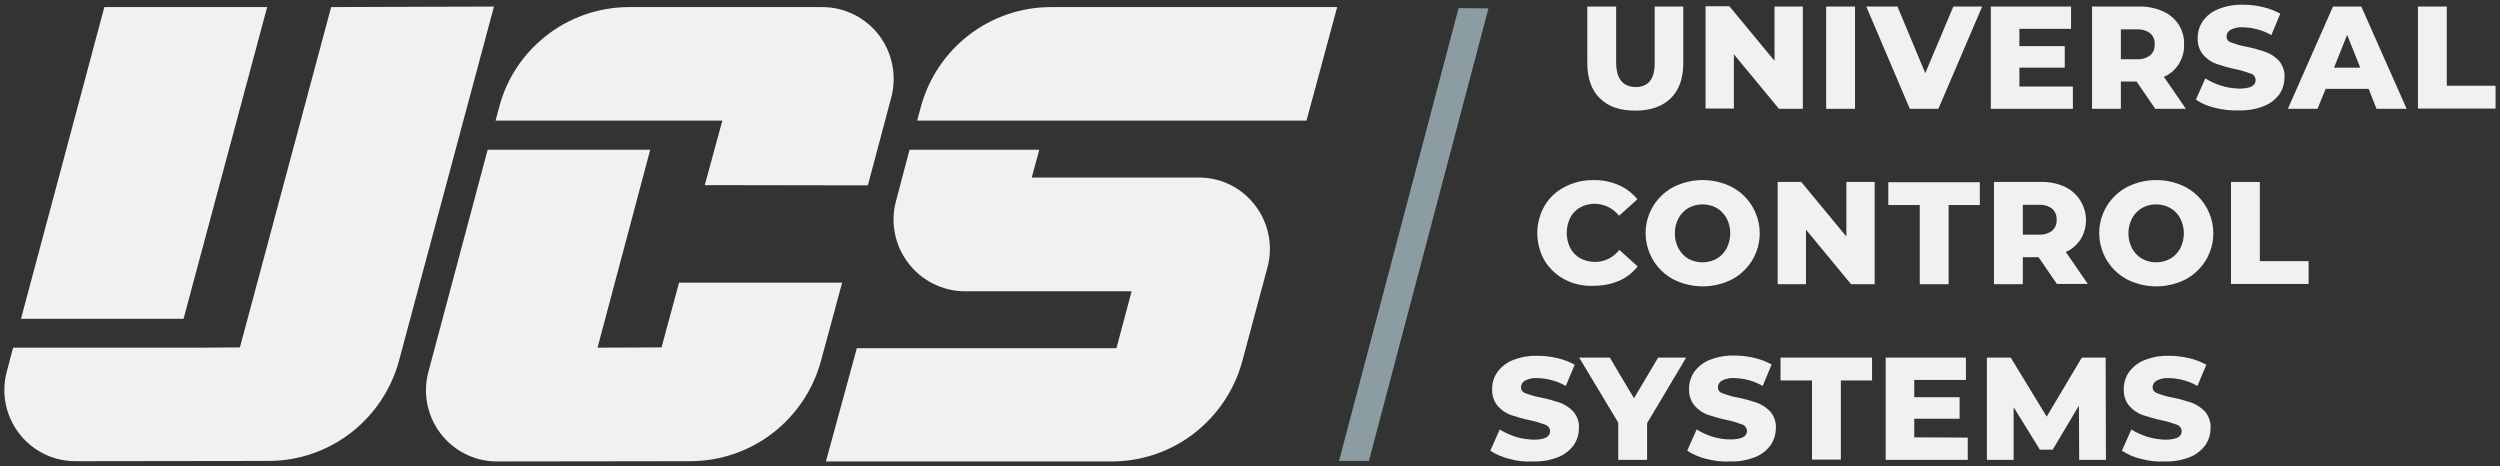
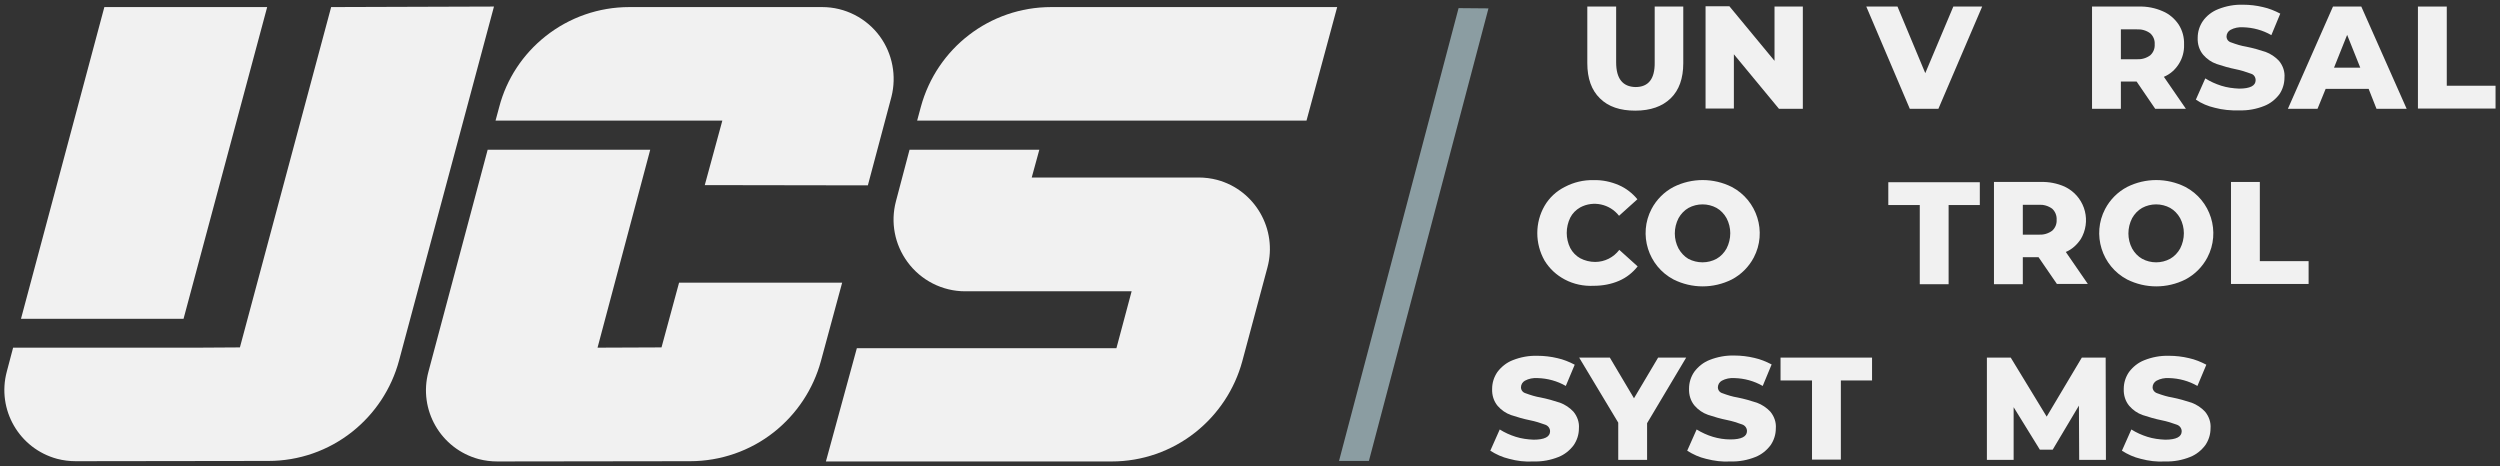
<svg xmlns="http://www.w3.org/2000/svg" version="1.1" id="Layer_1" x="0px" y="0px" viewBox="0 0 953.5 177.9" style="enable-background:new 0 0 953.5 177.9;" xml:space="preserve">
  <rect x="0" y="0" width="953.5" height="177.9" fill="#333333" stroke="none" />
  <style type="text/css">
	.st0{fill:#F1F1F1;}
	.st1{fill:#8B9DA2;}
</style>
  <path class="st0" d="M610.2,37.5c-3.2-3.1-4.8-7.6-4.8-13.4V2.5h11v21.3c0,6.2,2.5,9.3,7.4,9.4c4.9,0,7.4-3.1,7.3-9.4V2.5H642v21.6  c0,5.8-1.6,10.3-4.8,13.4s-7.7,4.7-13.5,4.7S613.4,40.7,610.2,37.5z" />
  <path class="st0" d="M687.6,2.5v39h-9.1l-17.2-20.8v20.7h-10.8v-39h9.1l17.2,20.8V2.5H687.6z" />
-   <path class="st0" d="M696.5,2.5h11v39h-11V2.5z" />
  <path class="st0" d="M756,2.5l-16.7,39h-10.9l-16.6-39h11.9l10.6,25.4L745,2.5H756z" />
-   <path class="st0" d="M790.6,33v8.5h-31.3v-39h30.6V11h-19.7v6.6h17.3v8.2h-17.3V33H790.6z" />
  <path class="st0" d="M814.9,31.1h-6v10.4h-11v-39h17.8c3.1-0.1,6.3,0.5,9.2,1.8c2.4,1,4.5,2.8,6,5c1.5,2.3,2.2,5,2.1,7.7  c0.1,2.6-0.6,5.2-2,7.4c-1.4,2.2-3.3,3.9-5.7,4.9l8.4,12.2H822L814.9,31.1z M820.1,12.7c-1.5-1.1-3.3-1.6-5.1-1.5h-6.1v11.4h6.1  c1.8,0.1,3.6-0.4,5.1-1.5c1.2-1.1,1.8-2.6,1.7-4.2C821.9,15.3,821.3,13.8,820.1,12.7L820.1,12.7z" />
  <path class="st0" d="M844.7,41.1c-2.6-0.6-5-1.6-7.2-3.1l3.6-8.1c1.9,1.2,3.9,2.1,6.1,2.8c2.2,0.7,4.5,1,6.8,1.1  c4.2,0,6.3-1.1,6.3-3.2c0-1.2-0.7-2.2-1.8-2.5c-1.9-0.7-3.8-1.3-5.8-1.7c-2.5-0.5-4.9-1.2-7.3-2c-2-0.7-3.7-1.9-5.1-3.5  c-1.5-1.8-2.2-4.1-2.1-6.5c0-2.3,0.7-4.5,2-6.4c1.4-2,3.5-3.6,5.8-4.5c3-1.2,6.2-1.8,9.5-1.7c2.6,0,5.1,0.3,7.6,0.9  c2.3,0.5,4.5,1.4,6.6,2.5l-3.4,8.2c-3.3-1.9-7-2.9-10.8-3c-1.7-0.1-3.3,0.2-4.8,1c-0.9,0.5-1.5,1.5-1.5,2.5c0,1.1,0.7,2,1.8,2.3  c1.9,0.7,3.8,1.3,5.7,1.6c2.5,0.5,5,1.2,7.4,2c1.9,0.7,3.7,1.9,5.1,3.4c1.5,1.8,2.3,4.1,2.1,6.4c0,2.3-0.7,4.5-1.9,6.3  c-1.5,2-3.5,3.6-5.8,4.5c-3,1.2-6.2,1.8-9.5,1.7C850.8,42.2,847.7,41.9,844.7,41.1z" />
  <path class="st0" d="M903.4,33.9H887l-3.1,7.6h-11.3l17.2-39h10.8l17.3,39h-11.5L903.4,33.9z M900.2,25.8l-5-12.5l-5,12.5H900.2z" />
  <path class="st0" d="M922.2,2.5h11v30.2h18.6v8.7h-29.6V2.5z" />
  <path class="st0" d="M596.8,106.6c-3.2-1.7-5.8-4.1-7.7-7.2c-3.7-6.5-3.7-14.5,0-20.9c1.8-3.1,4.5-5.6,7.7-7.2  c3.4-1.8,7.2-2.7,11-2.6c3.3-0.1,6.6,0.6,9.6,1.9c2.8,1.2,5.2,3.1,7.1,5.4l-7,6.3c-3.5-4.5-9.8-5.9-14.8-3.2c-1.6,0.9-3,2.3-3.8,3.9  c-1.8,3.7-1.8,8,0,11.6c0.9,1.7,2.2,3,3.8,3.9c1.7,0.9,3.7,1.4,5.7,1.4c3.6,0,7-1.7,9.2-4.6l7,6.3c-1.9,2.4-4.3,4.3-7.1,5.5  c-3,1.3-6.3,1.9-9.6,1.9C604,109.2,600.2,108.4,596.8,106.6z" />
  <path class="st0" d="M638.3,106.6c-9.7-5.1-13.5-17.2-8.4-26.9c1.9-3.6,4.8-6.5,8.4-8.4c7-3.5,15.2-3.5,22.2,0  c9.7,5.1,13.5,17.2,8.4,26.9c-1.9,3.6-4.8,6.5-8.4,8.4C653.5,110.1,645.3,110.1,638.3,106.6z M654.7,98.7c1.6-0.9,2.9-2.3,3.8-3.9  c1.9-3.7,1.9-8,0-11.6c-0.9-1.6-2.2-3-3.8-3.9c-3.3-1.8-7.4-1.8-10.7,0c-1.6,0.9-2.9,2.3-3.8,3.9c-1.9,3.7-1.9,8,0,11.6  c0.9,1.6,2.2,3,3.7,3.9C647.3,100.5,651.4,100.5,654.7,98.7L654.7,98.7z" />
-   <path class="st0" d="M715,69.4v39h-9l-17.2-20.8v20.8H678v-39h9l17.2,20.8V69.4H715z" />
  <path class="st0" d="M732.2,78.2h-12v-8.7h34.9v8.7h-11.9v30.2h-11L732.2,78.2z" />
  <path class="st0" d="M777.5,98.1h-6v10.3h-11v-39h17.8c3.1-0.1,6.3,0.5,9.2,1.8c7.1,3.4,10.1,11.8,6.7,18.9  c-0.2,0.4-0.4,0.7-0.6,1.1c-1.4,2.1-3.3,3.9-5.7,4.9l8.4,12.2h-11.8L777.5,98.1z M782.7,79.6c-1.5-1.1-3.3-1.6-5.1-1.5h-6.1v11.4  h6.1c1.8,0.1,3.6-0.4,5.1-1.5c1.2-1.1,1.8-2.6,1.7-4.2C784.5,82.3,783.9,80.7,782.7,79.6z" />
  <path class="st0" d="M811.3,106.6c-9.7-5.1-13.5-17.2-8.4-26.9c1.9-3.6,4.8-6.5,8.4-8.4c7-3.5,15.2-3.5,22.2,0  c9.7,5.1,13.5,17.2,8.4,26.9c-1.9,3.6-4.8,6.5-8.4,8.4C826.5,110.1,818.3,110.1,811.3,106.6z M827.7,98.7c1.6-0.9,2.9-2.3,3.8-3.9  c1.9-3.7,1.9-8,0-11.6c-0.9-1.6-2.2-3-3.8-3.9c-3.3-1.8-7.4-1.8-10.7,0c-1.6,0.9-2.9,2.3-3.8,3.9c-1.9,3.7-1.9,8,0,11.6  c0.9,1.6,2.2,3,3.8,3.9C820.3,100.5,824.4,100.5,827.7,98.7L827.7,98.7z" />
  <path class="st0" d="M850.9,69.4h11v30.2h18.6v8.7h-29.6V69.4z" />
  <path class="st0" d="M575.6,175c-2.6-0.6-5-1.7-7.2-3.1l3.6-8.1c1.9,1.2,3.9,2.1,6.1,2.8c2.2,0.7,4.5,1,6.8,1.1  c4.2,0,6.3-1.1,6.3-3.2c0-1.1-0.7-2.1-1.8-2.5c-1.9-0.7-3.8-1.3-5.8-1.7c-2.5-0.5-4.9-1.2-7.3-2c-2-0.7-3.7-1.9-5.1-3.5  c-1.5-1.8-2.2-4.1-2.1-6.5c0-2.3,0.7-4.5,2-6.4c1.5-2,3.5-3.6,5.8-4.5c3-1.2,6.2-1.8,9.5-1.7c2.5,0,5.1,0.3,7.6,0.9  c2.3,0.5,4.5,1.4,6.6,2.5l-3.4,8.1c-3.3-1.9-7-2.9-10.8-3c-1.7-0.1-3.3,0.2-4.8,1c-0.9,0.5-1.5,1.5-1.5,2.5c0,1.1,0.7,2,1.8,2.3  c1.9,0.7,3.8,1.3,5.7,1.6c2.5,0.5,5,1.2,7.4,2c1.9,0.7,3.7,1.9,5.1,3.4c1.5,1.8,2.3,4.1,2.1,6.4c0,2.3-0.7,4.5-2,6.4  c-1.5,2-3.5,3.6-5.8,4.5c-3,1.2-6.2,1.8-9.5,1.7C581.6,176.2,578.5,175.8,575.6,175z" />
  <path class="st0" d="M628.2,161.4v14h-11v-14.2l-14.9-24.8H614l9.2,15.5l9.2-15.5h10.7L628.2,161.4z" />
  <path class="st0" d="M650.7,175c-2.6-0.6-5-1.7-7.2-3.1l3.6-8.1c3.9,2.4,8.3,3.8,12.9,3.8c4.2,0,6.3-1.1,6.3-3.2  c0-1.1-0.7-2.1-1.8-2.5c-1.9-0.7-3.8-1.3-5.8-1.7c-2.5-0.5-4.9-1.2-7.3-2c-2-0.7-3.7-1.9-5.1-3.5c-1.5-1.8-2.2-4.1-2.1-6.5  c0-2.3,0.7-4.5,2-6.4c1.5-2,3.5-3.6,5.8-4.5c3-1.2,6.3-1.8,9.5-1.7c2.5,0,5.1,0.3,7.6,0.9c2.3,0.5,4.5,1.4,6.6,2.5l-3.4,8.2  c-3.3-1.9-7-2.9-10.8-3c-1.7-0.1-3.3,0.2-4.8,1c-0.9,0.5-1.5,1.5-1.5,2.5c0,1.1,0.7,2,1.8,2.3c1.9,0.7,3.8,1.3,5.7,1.6  c2.5,0.5,5,1.2,7.4,2c1.9,0.7,3.7,1.9,5.1,3.4c1.5,1.8,2.3,4.1,2.1,6.4c0,2.3-0.7,4.5-2,6.4c-1.5,2-3.5,3.6-5.8,4.5  c-3,1.2-6.2,1.8-9.5,1.7C656.9,176.2,653.8,175.8,650.7,175z" />
  <path class="st0" d="M691.1,145.1h-12v-8.7H714v8.7h-11.9v30.2h-11L691.1,145.1z" />
-   <path class="st0" d="M750.5,166.9v8.5h-31.3v-39h30.6v8.5h-19.7v6.6h17.3v8.2h-17.3v7.1L750.5,166.9z" />
  <path class="st0" d="M793,175.4l-0.1-20.7l-10,16.8H778l-10-16.2v20.1h-10.2v-39h9.1l13.7,22.5l13.4-22.5h9.1l0.1,39H793z" />
  <path class="st0" d="M816.5,175c-2.6-0.6-5-1.7-7.2-3.1l3.6-8.1c1.9,1.2,3.9,2.1,6.1,2.8c2.2,0.7,4.5,1,6.8,1.1  c4.2,0,6.3-1.1,6.3-3.2c0-1.1-0.7-2.1-1.8-2.5c-1.9-0.7-3.8-1.3-5.8-1.7c-2.5-0.5-4.9-1.2-7.3-2c-2-0.7-3.7-1.9-5.1-3.5  c-1.5-1.8-2.2-4.1-2.1-6.5c0-2.3,0.7-4.5,2-6.4c1.5-2,3.5-3.6,5.8-4.5c3-1.2,6.2-1.8,9.5-1.7c2.5,0,5.1,0.3,7.6,0.9  c2.3,0.5,4.5,1.4,6.6,2.5l-3.4,8.1c-3.3-1.9-7-2.9-10.8-3c-1.7-0.1-3.3,0.2-4.8,1c-0.9,0.5-1.5,1.5-1.5,2.5c0,1.1,0.8,2,1.8,2.3  c1.9,0.7,3.8,1.3,5.7,1.6c2.5,0.5,5,1.2,7.4,2c1.9,0.7,3.7,1.9,5.1,3.4c1.5,1.8,2.3,4.1,2.1,6.4c0,2.3-0.7,4.5-2,6.4  c-1.5,2-3.5,3.6-5.8,4.5c-3,1.2-6.2,1.8-9.5,1.7C822.6,176.2,819.5,175.8,816.5,175z" />
  <polygon class="st1" points="567.7,3.2 522.1,175.8 510.7,175.8 556.3,3.1 " />
  <path class="st0" d="M252.3,132.5l-24.4,0.1L248,57.1h-62l-22.6,84.7c-3.9,14.5,4.7,29.4,19.2,33.3c2.3,0.6,4.7,0.9,7.1,0.9  l73.5-0.1c11.6,0,22.9-3.9,32-11.1l0,0c8.7-6.9,15-16.4,17.9-27.1l8.1-29.9H259L252.3,132.5z" />
  <path class="st0" d="M335.6,13.9c-5.1-7-13.3-11.2-22-11.2H240c-11.6,0-22.8,3.9-31.9,11.1l0,0c-8.7,6.9-14.9,16.3-17.7,27l-1.4,5.2  h86.5l-6.7,24.6l62.2,0.1l9-33.8C342,29,340.4,20.5,335.6,13.9z" />
  <polygon class="st0" points="70,121.6 101.9,2.7 39.8,2.7 8,121.6 " />
  <path class="st0" d="M126.3,2.7L91.5,132.5l-16.1,0.1l0,0h-8.3l0,0H5l-2.4,9.1c-3.9,14.5,4.7,29.4,19.2,33.3  c2.3,0.6,4.7,0.9,7.1,0.9l73.5-0.1c11.6,0,22.8-3.9,31.9-11.1l0,0c8.7-6.9,15-16.4,17.9-27.2l36.2-135L126.3,2.7z" />
  <path class="st0" d="M400.9,2.7c-23.3,0-43.6,15.6-49.7,38.1l-1.4,5.2h148.5L510,2.7H400.9z" />
  <path class="st0" d="M457.1,67.7h-63.6l2.9-10.6h-49.5l-5.2,19.7c-2.1,8-0.5,16.4,4.4,23.1l0,0c5.1,7,13.3,11.2,22,11.2h63.5  l-5.8,21.7h-99L315,176h109c11.6,0,22.8-3.9,31.9-11.1l0,0c8.7-6.9,15-16.4,17.9-27.1l9.6-35.8c3.9-14.5-4.7-29.5-19.2-33.4  C461.9,68,459.5,67.7,457.1,67.7L457.1,67.7z" />
</svg>